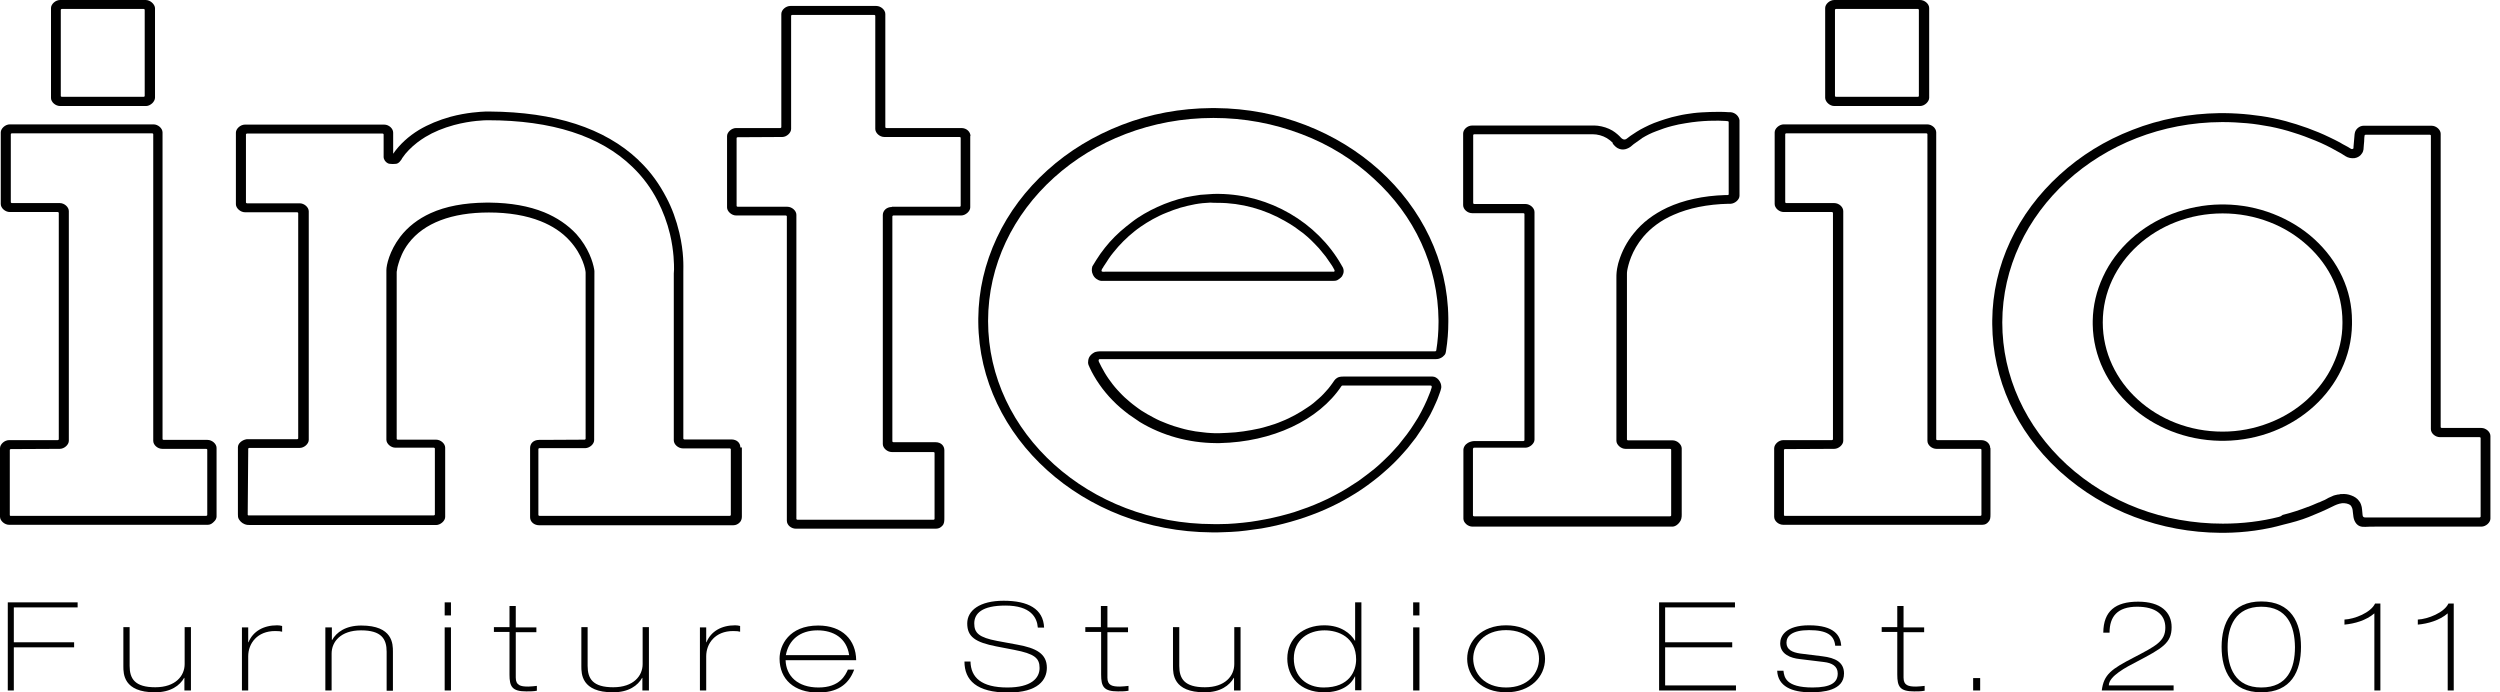
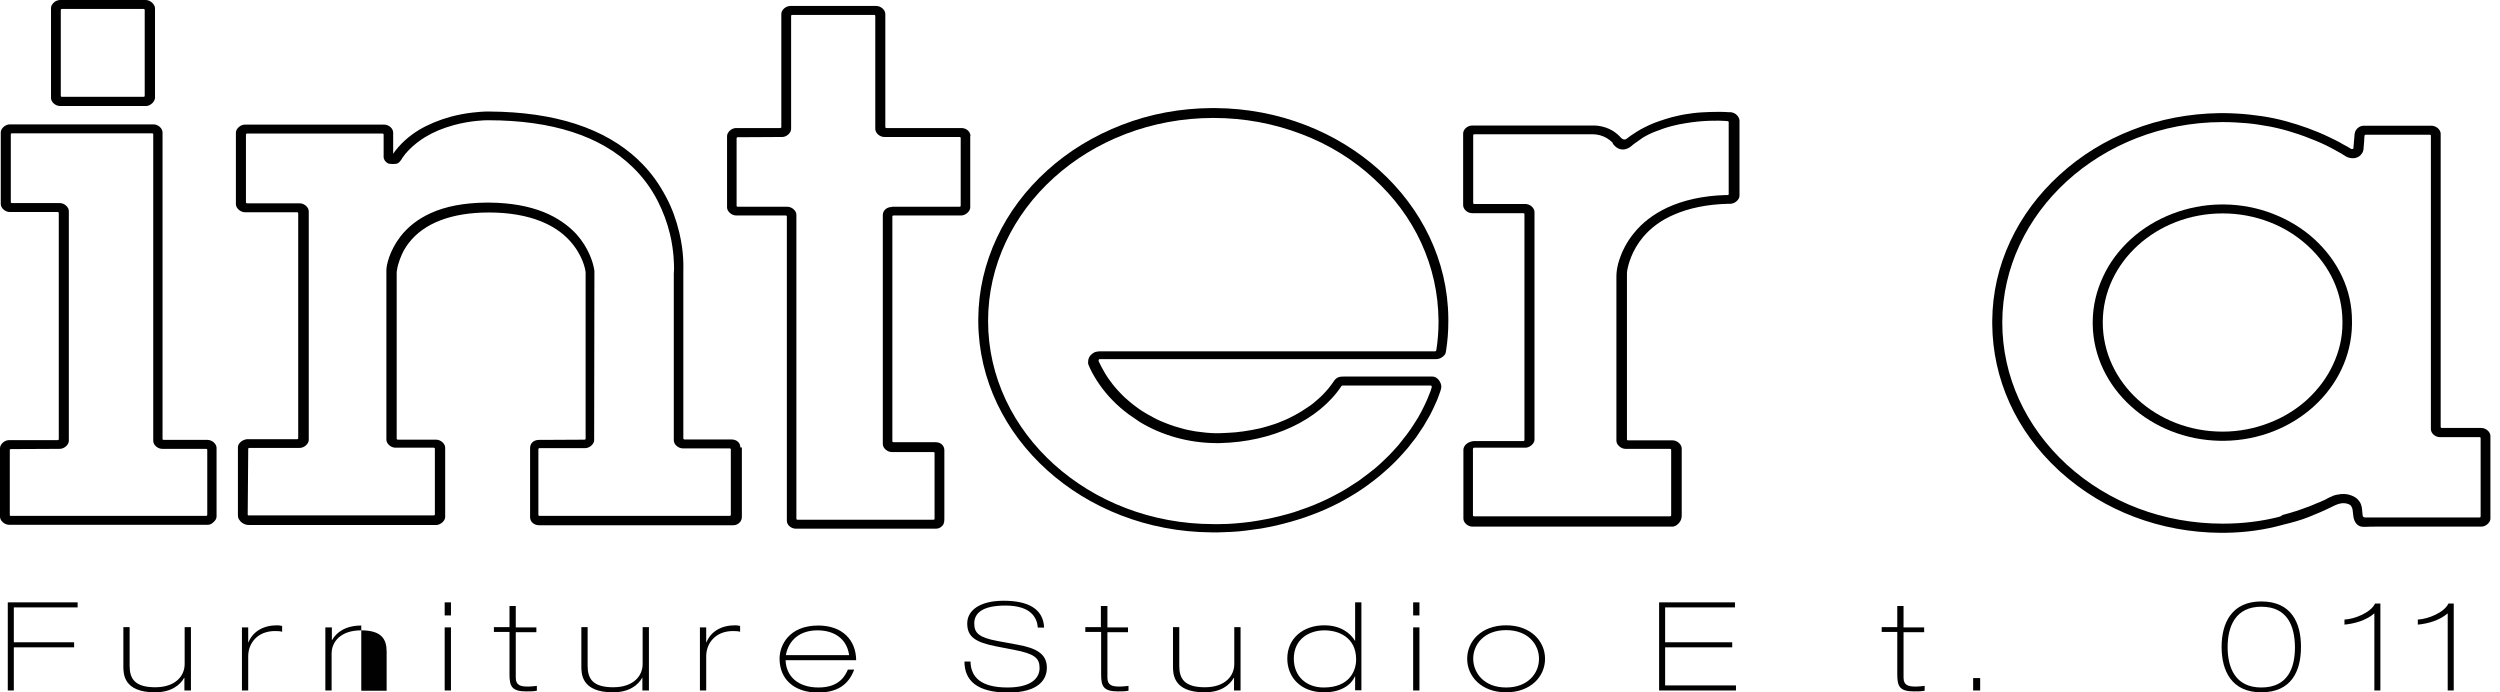
<svg xmlns="http://www.w3.org/2000/svg" width="195" height="54" viewBox="0 0 195 54" fill="none">
  <g clip-path="url(#clip0_385_696)">
    <path d="M16.892 40.164V34.956V34.938C16.892 34.616 16.539 34.312 16.186 34.312H12.757C12.718 34.312 12.678 34.276 12.678 34.24V10.328C12.678 10.005 12.326 9.701 11.973 9.701H11.836C11.836 9.701 11.836 9.701 11.816 9.701H0.921C0.921 9.701 0.921 9.701 0.901 9.701H0.764C0.412 9.701 0.059 10.023 0.059 10.328V15.912C0.059 16.234 0.412 16.538 0.764 16.538H4.507C4.546 16.538 4.585 16.574 4.585 16.61V34.258C4.585 34.294 4.546 34.33 4.507 34.33H0.705C0.353 34.33 0 34.652 0 34.956V40.308C0 40.612 0.353 40.934 0.705 40.934H16.225C16.421 40.934 16.578 40.809 16.696 40.684C16.813 40.576 16.892 40.433 16.892 40.29M0.764 40.164V35.099C0.764 35.063 0.803 35.028 0.843 35.028H1.019L4.664 35.01C5.017 35.01 5.369 34.687 5.369 34.383V16.467C5.369 16.145 5.017 15.84 4.664 15.84H0.921C0.882 15.84 0.843 15.804 0.843 15.769V10.471C0.843 10.435 0.882 10.399 0.921 10.399H11.875C11.914 10.399 11.953 10.435 11.953 10.471V34.383C11.953 34.705 12.287 35.01 12.659 35.01H16.088C16.127 35.01 16.166 35.045 16.166 35.081V40.164C16.166 40.2 16.127 40.236 16.088 40.236H0.999H0.843C0.803 40.254 0.764 40.218 0.764 40.164Z" fill="black" />
    <path d="M4.683 8.269H11.405C11.581 8.269 11.758 8.162 11.875 8.054C11.993 7.947 12.091 7.768 12.091 7.625V7.553C12.091 7.535 12.091 7.5 12.091 7.482V0.626C12.071 0.322 11.718 0 11.366 0H11.229C11.229 0 11.229 0 11.209 0H4.84C4.84 0 4.84 0 4.821 0H4.683C4.331 0 3.978 0.322 3.978 0.626V7.643C3.978 7.965 4.331 8.269 4.683 8.269ZM4.742 7.482V0.77C4.742 0.734 4.781 0.698 4.821 0.698H11.209C11.248 0.698 11.287 0.734 11.287 0.77V7.482C11.287 7.517 11.248 7.553 11.209 7.553H4.977H4.821C4.781 7.553 4.742 7.517 4.742 7.482Z" fill="black" />
-     <path d="M155.238 34.956C155.238 34.652 154.983 34.33 154.532 34.33H151.103C151.064 34.33 151.025 34.294 151.025 34.258V10.328C151.025 10.005 150.691 9.701 150.319 9.701H150.182C150.182 9.701 150.182 9.701 150.162 9.701H139.247C139.247 9.701 139.247 9.701 139.228 9.701H139.13C138.797 9.701 138.424 10.005 138.424 10.328V15.912C138.424 16.234 138.777 16.538 139.13 16.538H142.892C142.931 16.538 142.971 16.574 142.971 16.61V34.258C142.971 34.294 142.931 34.33 142.892 34.33H139.091C138.738 34.33 138.385 34.652 138.385 34.974V34.956V40.308C138.385 40.648 138.738 40.934 139.091 40.934H154.611C154.846 40.934 154.983 40.844 155.1 40.701C155.238 40.558 155.257 40.397 155.257 40.129V34.956H155.238ZM139.149 40.164V35.099C139.149 35.063 139.189 35.028 139.228 35.028H139.404L143.069 35.01C143.421 35.01 143.774 34.687 143.774 34.383V16.467C143.774 16.145 143.441 15.84 143.069 15.84H139.326C139.287 15.84 139.247 15.804 139.247 15.769V10.471C139.247 10.435 139.287 10.399 139.326 10.399H150.26C150.299 10.399 150.339 10.435 150.339 10.471V34.383C150.339 34.723 150.691 35.01 151.044 35.01H154.473C154.513 35.01 154.552 35.045 154.552 35.081V40.164C154.552 40.2 154.513 40.236 154.473 40.236H139.424H139.267C139.189 40.254 139.149 40.218 139.149 40.164Z" fill="black" />
-     <path d="M143.069 8.269H149.77C150.123 8.269 150.476 7.929 150.476 7.625V0.626C150.476 0.304 150.123 0 149.77 0H143.069C142.716 0 142.363 0.322 142.363 0.626V7.643C142.383 7.965 142.736 8.269 143.069 8.269ZM143.128 7.482V0.77C143.128 0.734 143.167 0.698 143.206 0.698H149.594C149.633 0.698 149.672 0.734 149.672 0.77V7.482C149.672 7.517 149.633 7.553 149.594 7.553H143.363H143.206C143.167 7.553 143.128 7.517 143.128 7.482Z" fill="black" />
    <path d="M57.749 34.902C57.749 34.562 57.494 34.276 57.043 34.276H53.379C53.34 34.276 53.3 34.24 53.3 34.204V21.21C53.3 20.78 53.359 19.724 52.987 18.149C52.752 17.165 52.419 16.234 51.968 15.393C51.439 14.373 50.773 13.442 49.969 12.654L49.871 12.565L49.773 12.457C47.147 9.987 43.267 8.735 38.192 8.699C38.133 8.699 38.094 8.699 38.035 8.699C38.035 8.699 38.035 8.699 38.016 8.699H37.879C37.487 8.717 36.389 8.77 35.135 9.11C34.234 9.361 33.411 9.701 32.686 10.131C31.863 10.632 31.177 11.258 30.667 11.992V10.345C30.667 10.023 30.334 9.719 29.962 9.719H19.106C18.753 9.719 18.4 10.041 18.4 10.345V15.93C18.4 16.234 18.753 16.556 19.106 16.556H23.182C23.221 16.556 23.26 16.592 23.26 16.628V34.186C23.26 34.222 23.221 34.258 23.182 34.258H19.243C18.89 34.312 18.557 34.58 18.557 34.884V35.01C18.557 35.01 18.557 35.01 18.557 35.028C18.557 35.081 18.557 35.117 18.557 35.171C18.557 35.296 18.557 35.439 18.557 35.565C18.557 35.761 18.557 35.94 18.557 36.137C18.557 36.37 18.557 36.603 18.557 36.835C18.557 37.086 18.557 37.354 18.557 37.605C18.557 37.855 18.557 38.124 18.557 38.374C18.557 38.607 18.557 38.858 18.557 39.09C18.557 39.287 18.557 39.484 18.557 39.681C18.557 39.824 18.557 39.968 18.557 40.111C18.557 40.254 18.557 40.379 18.636 40.505C18.675 40.576 18.733 40.63 18.792 40.701C18.871 40.773 18.969 40.844 19.067 40.88C19.223 40.952 19.4 40.952 19.556 40.952C19.654 40.952 19.772 40.952 19.87 40.952C20.007 40.952 20.144 40.952 20.282 40.952C20.458 40.952 20.615 40.952 20.791 40.952C20.987 40.952 21.183 40.952 21.379 40.952C21.595 40.952 21.81 40.952 22.045 40.952C22.28 40.952 22.515 40.952 22.77 40.952C23.025 40.952 23.28 40.952 23.535 40.952C23.809 40.952 24.064 40.952 24.338 40.952C24.612 40.952 24.887 40.952 25.18 40.952C25.455 40.952 25.749 40.952 26.023 40.952C26.317 40.952 26.591 40.952 26.885 40.952C27.179 40.952 27.454 40.952 27.748 40.952C28.022 40.952 28.316 40.952 28.59 40.952C28.864 40.952 29.139 40.952 29.413 40.952C29.668 40.952 29.942 40.952 30.197 40.952C30.452 40.952 30.687 40.952 30.942 40.952C31.177 40.952 31.392 40.952 31.628 40.952C31.843 40.952 32.039 40.952 32.255 40.952C32.431 40.952 32.607 40.952 32.803 40.952C32.96 40.952 33.097 40.952 33.254 40.952C33.371 40.952 33.489 40.952 33.607 40.952C33.685 40.952 33.764 40.952 33.861 40.952C33.901 40.952 33.94 40.952 33.999 40.952H34.018C34.351 40.952 34.724 40.63 34.724 40.325V40.2C34.724 40.2 34.724 40.2 34.724 40.182V35.063C34.724 35.063 34.724 35.063 34.724 35.045V34.92C34.724 34.598 34.371 34.294 34.018 34.294H31.02C30.981 34.294 30.942 34.258 30.942 34.222V21.281C30.942 21.264 30.942 21.264 30.942 21.246C30.942 21.21 30.942 21.174 30.961 21.102C30.981 20.923 31.02 20.744 31.079 20.566C31.196 20.172 31.412 19.563 31.882 18.955C33.078 17.397 35.233 16.574 38.133 16.574C39.681 16.574 41.053 16.807 42.17 17.254C43.071 17.612 43.836 18.113 44.423 18.758C45.462 19.885 45.678 21.067 45.678 21.264C45.678 21.46 45.678 34.222 45.678 34.222C45.678 34.258 45.639 34.294 45.599 34.294L42.229 34.312H42.053C41.582 34.312 41.347 34.616 41.347 34.938V40.343C41.347 40.719 41.68 40.97 42.053 40.97H57.2C57.396 40.97 57.572 40.88 57.69 40.755C57.807 40.648 57.866 40.469 57.866 40.308V40.236C57.866 40.218 57.866 40.182 57.866 40.164V34.902H57.749ZM52.556 21.335V34.347C52.556 34.669 52.908 34.974 53.261 34.974H56.926C56.965 34.974 57.004 35.01 57.004 35.045V40.164C57.004 40.2 56.965 40.236 56.926 40.236H42.072C42.033 40.236 41.994 40.2 41.994 40.164V35.028C41.994 34.992 42.033 34.956 42.072 34.956H45.658C46.011 34.938 46.344 34.634 46.344 34.33L46.364 21.281C46.364 21.281 46.364 21.264 46.364 21.138C46.344 20.995 46.344 20.995 46.344 20.995C46.246 20.44 45.913 19.331 44.953 18.256C44.286 17.541 43.444 16.968 42.444 16.556C41.249 16.073 39.838 15.822 38.212 15.804H37.898C36.213 15.822 34.763 16.091 33.587 16.628C32.607 17.075 31.804 17.702 31.216 18.471C30.373 19.581 30.138 20.691 30.138 21.067V34.294C30.138 34.616 30.491 34.92 30.844 34.92H33.842C33.881 34.92 33.92 34.956 33.92 34.992V40.129C33.92 40.164 33.881 40.2 33.842 40.2H19.38C19.361 40.2 19.361 40.2 19.361 40.2C19.361 40.2 19.341 40.2 19.341 40.182C19.341 40.164 19.321 40.164 19.321 40.164C19.321 40.164 19.321 40.147 19.321 40.129L19.361 35.153V35.01C19.361 34.974 19.4 34.938 19.439 34.938H23.378C23.73 34.938 24.083 34.616 24.083 34.312V16.485C24.083 16.162 23.73 15.858 23.378 15.858H19.263C19.223 15.858 19.184 15.822 19.184 15.787V10.489C19.184 10.453 19.223 10.417 19.263 10.417H29.844C29.884 10.417 29.923 10.453 29.923 10.489C29.923 10.542 29.923 10.614 29.923 10.668C29.923 10.811 29.923 10.954 29.923 11.097C29.923 11.276 29.923 11.455 29.923 11.616C29.923 11.759 29.923 11.92 29.923 12.064C29.923 12.189 29.903 12.332 29.982 12.457C30.001 12.511 30.04 12.565 30.079 12.601C30.119 12.654 30.177 12.69 30.236 12.726C30.295 12.762 30.354 12.78 30.432 12.78C30.569 12.797 30.706 12.797 30.863 12.78C30.981 12.78 31.079 12.708 31.157 12.636C31.196 12.583 31.236 12.547 31.275 12.493C31.314 12.44 31.353 12.386 31.373 12.332C31.529 12.099 31.706 11.885 31.902 11.688C32.098 11.491 32.313 11.294 32.548 11.115C32.745 10.954 32.96 10.829 33.176 10.685C33.822 10.292 34.567 9.987 35.41 9.755C36.742 9.397 37.859 9.379 38.035 9.379H38.055C43.032 9.379 46.834 10.596 49.322 13.012C50.126 13.782 50.792 14.677 51.302 15.679C51.713 16.485 52.046 17.362 52.262 18.274C52.575 19.599 52.575 20.655 52.575 21.013" fill="black" />
    <path d="M75.698 10.614C75.698 10.292 75.404 9.987 74.993 9.987H69.134C69.094 9.987 69.055 9.952 69.055 9.916V1.092C69.055 0.77 68.703 0.465 68.35 0.465H61.648C61.295 0.465 60.943 0.77 60.943 1.092V9.916C60.943 9.952 60.904 9.987 60.864 9.987H57.415C57.063 9.987 56.71 10.31 56.71 10.614V16.162V16.18C56.71 16.485 57.063 16.807 57.415 16.807H61.295C61.335 16.807 61.374 16.843 61.374 16.878V40.612C61.374 40.97 61.727 41.238 62.079 41.238H72.994C73.249 41.238 73.386 41.131 73.504 41.006C73.66 40.844 73.66 40.63 73.66 40.379V35.117C73.66 34.795 73.425 34.491 72.955 34.491H69.682C69.643 34.491 69.604 34.455 69.604 34.419V16.878C69.604 16.843 69.643 16.807 69.682 16.807H74.914H74.973C75.306 16.807 75.679 16.485 75.679 16.18V16.055C75.679 16.055 75.679 16.055 75.679 16.037V10.757C75.679 10.757 75.679 10.757 75.679 10.739V10.614H75.698ZM69.565 16.145C69.134 16.145 68.859 16.449 68.859 16.771V16.896C68.859 16.896 68.859 16.896 68.859 16.914V34.491C68.859 34.491 68.859 34.491 68.859 34.508V34.634C68.859 34.956 69.212 35.26 69.565 35.26H72.818C72.857 35.26 72.896 35.296 72.896 35.332V40.469C72.896 40.505 72.857 40.54 72.818 40.54H62.197C62.158 40.54 62.118 40.505 62.118 40.469V16.753C62.118 16.431 61.766 16.127 61.413 16.127H57.533C57.494 16.127 57.455 16.091 57.455 16.055V10.775C57.455 10.739 57.494 10.703 57.533 10.703H57.709L61.021 10.685C61.354 10.685 61.707 10.363 61.707 10.059V1.235C61.707 1.199 61.746 1.163 61.785 1.163H68.193C68.232 1.163 68.272 1.199 68.272 1.235V9.916C68.272 9.916 68.272 9.916 68.272 9.934V10.059C68.272 10.363 68.605 10.685 68.977 10.685H74.856C74.895 10.685 74.934 10.721 74.934 10.757V16.055C74.934 16.091 74.895 16.127 74.856 16.127H69.565V16.145Z" fill="black" />
    <path d="M94.804 8.43H94.49C92.08 8.448 89.729 8.878 87.514 9.737C85.339 10.578 83.38 11.759 81.695 13.281C80.009 14.802 78.677 16.574 77.756 18.543C76.815 20.548 76.325 22.66 76.306 24.843V25.13C76.384 34.133 84.497 41.453 94.49 41.525H94.804C94.804 41.543 95.921 41.489 96.019 41.489C96.411 41.471 96.822 41.435 97.214 41.382C97.606 41.328 97.998 41.274 98.39 41.22C98.782 41.149 99.154 41.077 99.546 40.988C99.918 40.898 100.291 40.809 100.663 40.701C101.036 40.594 101.388 40.487 101.761 40.361C102.113 40.236 102.466 40.111 102.819 39.968C103.171 39.824 103.505 39.681 103.838 39.52C104.171 39.359 104.504 39.198 104.817 39.019C105.131 38.84 105.445 38.661 105.758 38.464C106.072 38.267 106.366 38.07 106.659 37.855C106.953 37.641 107.228 37.426 107.522 37.193C107.796 36.961 108.07 36.728 108.325 36.495C108.58 36.263 108.835 36.012 109.089 35.743C109.325 35.493 109.56 35.224 109.795 34.956C110.01 34.687 110.226 34.401 110.441 34.133C110.637 33.846 110.833 33.56 111.029 33.256C111.206 32.951 111.382 32.665 111.558 32.343C111.715 32.038 111.872 31.716 112.009 31.394C112.088 31.233 112.146 31.072 112.205 30.911C112.244 30.821 112.264 30.732 112.303 30.642C112.342 30.535 112.381 30.428 112.401 30.32C112.421 30.267 112.421 30.213 112.421 30.159C112.421 29.801 112.107 29.372 111.735 29.372C111.696 29.372 111.637 29.372 111.598 29.372C111.48 29.372 111.343 29.372 111.225 29.372C111.029 29.372 110.833 29.372 110.657 29.372C110.422 29.372 110.187 29.372 109.932 29.372C109.658 29.372 109.383 29.372 109.109 29.372C108.815 29.372 108.521 29.372 108.247 29.372C107.953 29.372 107.659 29.372 107.365 29.372C107.091 29.372 106.816 29.372 106.542 29.372C106.287 29.372 106.052 29.372 105.797 29.372C105.601 29.372 105.405 29.372 105.19 29.372C105.053 29.372 104.915 29.372 104.778 29.372C104.602 29.372 104.426 29.39 104.288 29.479C104.112 29.586 104.034 29.747 103.916 29.909C103.818 30.052 103.701 30.195 103.603 30.32C103.367 30.589 103.132 30.857 102.858 31.09C102.584 31.34 102.309 31.573 101.996 31.77C101.682 31.985 101.369 32.182 101.036 32.361C100.702 32.54 100.35 32.719 99.977 32.862C99.605 33.023 99.233 33.148 98.841 33.256C98.449 33.381 98.037 33.47 97.626 33.542C97.214 33.614 96.783 33.685 96.372 33.721C95.941 33.757 95.51 33.775 95.059 33.792H95.039C94.843 33.792 94.647 33.792 94.432 33.775C94.236 33.757 94.04 33.757 93.844 33.721C93.648 33.703 93.452 33.667 93.256 33.649C93.06 33.614 92.864 33.578 92.688 33.542C92.492 33.506 92.315 33.452 92.119 33.399C91.943 33.345 91.747 33.291 91.571 33.238C91.394 33.184 91.218 33.112 91.022 33.041C90.846 32.969 90.669 32.898 90.493 32.826C90.317 32.754 90.16 32.665 89.984 32.575C89.827 32.486 89.65 32.396 89.494 32.307C89.337 32.217 89.18 32.11 89.023 32.021C88.867 31.913 88.71 31.806 88.573 31.698C88.416 31.591 88.279 31.466 88.141 31.358C88.004 31.233 87.867 31.126 87.73 31C87.593 30.875 87.475 30.75 87.338 30.607C87.221 30.481 87.083 30.338 86.966 30.195C86.848 30.052 86.731 29.909 86.633 29.765C86.515 29.622 86.417 29.461 86.319 29.318C86.221 29.157 86.123 29.014 86.045 28.852C85.947 28.691 85.868 28.53 85.79 28.369C85.751 28.28 85.692 28.208 85.692 28.119C85.692 28.101 85.692 28.065 85.712 28.047C85.731 28.011 85.77 28.011 85.81 28.011C85.829 28.011 85.849 28.011 85.849 28.011C85.868 28.011 85.888 28.011 85.908 28.011C85.927 28.011 85.966 28.011 85.986 28.011C86.025 28.011 86.045 28.011 86.084 28.011C86.123 28.011 86.162 28.011 86.201 28.011C86.241 28.011 86.28 28.011 86.319 28.011C86.358 28.011 86.417 28.011 86.456 28.011C86.515 28.011 86.554 28.011 86.613 28.011C86.672 28.011 86.731 28.011 86.77 28.011C86.829 28.011 86.887 28.011 86.946 28.011C87.005 28.011 87.083 28.011 87.142 28.011C87.201 28.011 87.279 28.011 87.338 28.011C87.416 28.011 87.475 28.011 87.554 28.011C87.632 28.011 87.71 28.011 87.789 28.011C87.867 28.011 87.945 28.011 88.024 28.011C88.102 28.011 88.2 28.011 88.279 28.011C88.357 28.011 88.455 28.011 88.533 28.011C88.631 28.011 88.71 28.011 88.808 28.011C88.906 28.011 89.004 28.011 89.082 28.011C89.18 28.011 89.278 28.011 89.376 28.011C89.474 28.011 89.572 28.011 89.67 28.011C89.768 28.011 89.885 28.011 89.984 28.011C90.082 28.011 90.199 28.011 90.297 28.011C90.415 28.011 90.513 28.011 90.63 28.011C90.748 28.011 90.846 28.011 90.963 28.011C91.081 28.011 91.198 28.011 91.296 28.011C91.414 28.011 91.532 28.011 91.649 28.011C91.767 28.011 91.884 28.011 92.002 28.011C92.119 28.011 92.237 28.011 92.355 28.011C92.472 28.011 92.609 28.011 92.727 28.011C92.844 28.011 92.982 28.011 93.099 28.011C93.217 28.011 93.354 28.011 93.472 28.011C93.609 28.011 93.726 28.011 93.864 28.011C94.001 28.011 94.118 28.011 94.255 28.011C94.392 28.011 94.51 28.011 94.647 28.011C94.784 28.011 94.902 28.011 95.039 28.011C95.176 28.011 95.314 28.011 95.431 28.011C95.568 28.011 95.706 28.011 95.843 28.011C95.98 28.011 96.117 28.011 96.254 28.011C96.391 28.011 96.528 28.011 96.666 28.011C96.803 28.011 96.94 28.011 97.077 28.011C97.214 28.011 97.352 28.011 97.489 28.011C97.626 28.011 97.763 28.011 97.9 28.011C98.037 28.011 98.174 28.011 98.312 28.011C98.449 28.011 98.586 28.011 98.723 28.011C98.86 28.011 98.998 28.011 99.135 28.011C99.272 28.011 99.409 28.011 99.546 28.011C99.683 28.011 99.821 28.011 99.958 28.011C100.095 28.011 100.232 28.011 100.369 28.011C100.506 28.011 100.644 28.011 100.781 28.011C100.918 28.011 101.055 28.011 101.192 28.011C101.329 28.011 101.467 28.011 101.604 28.011C101.741 28.011 101.878 28.011 102.015 28.011C102.152 28.011 102.29 28.011 102.427 28.011C102.564 28.011 102.701 28.011 102.819 28.011C102.956 28.011 103.073 28.011 103.211 28.011C103.348 28.011 103.465 28.011 103.603 28.011C103.74 28.011 103.857 28.011 103.994 28.011C104.132 28.011 104.249 28.011 104.386 28.011C104.504 28.011 104.641 28.011 104.759 28.011C104.876 28.011 105.013 28.011 105.131 28.011C105.249 28.011 105.366 28.011 105.503 28.011C105.621 28.011 105.738 28.011 105.856 28.011C105.974 28.011 106.091 28.011 106.209 28.011C106.326 28.011 106.444 28.011 106.562 28.011C106.679 28.011 106.797 28.011 106.895 28.011C107.012 28.011 107.11 28.011 107.228 28.011C107.345 28.011 107.443 28.011 107.561 28.011C107.659 28.011 107.776 28.011 107.874 28.011C107.972 28.011 108.09 28.011 108.188 28.011C108.286 28.011 108.384 28.011 108.482 28.011C108.58 28.011 108.678 28.011 108.776 28.011C108.874 28.011 108.972 28.011 109.05 28.011C109.148 28.011 109.227 28.011 109.325 28.011C109.403 28.011 109.501 28.011 109.579 28.011C109.658 28.011 109.736 28.011 109.834 28.011C109.912 28.011 109.991 28.011 110.069 28.011C110.148 28.011 110.226 28.011 110.304 28.011C110.383 28.011 110.441 28.011 110.52 28.011C110.579 28.011 110.657 28.011 110.716 28.011C110.775 28.011 110.833 28.011 110.912 28.011C110.971 28.011 111.029 28.011 111.088 28.011C111.147 28.011 111.206 28.011 111.245 28.011C111.304 28.011 111.343 28.011 111.402 28.011C111.441 28.011 111.5 28.011 111.539 28.011C111.578 28.011 111.617 28.011 111.656 28.011C111.696 28.011 111.735 28.011 111.774 28.011C111.813 28.011 111.833 28.011 111.872 28.011C111.892 28.011 111.931 28.011 111.95 28.011C112.029 28.011 112.107 28.011 112.185 27.993C112.244 27.976 112.323 27.958 112.381 27.922C112.499 27.868 112.597 27.779 112.675 27.689C112.754 27.6 112.773 27.492 112.793 27.367C112.793 27.367 112.793 27.367 112.793 27.349C112.911 26.615 112.969 25.863 112.969 25.112V24.825C112.891 15.822 104.778 8.502 94.804 8.43ZM104.641 30.105C104.661 30.087 104.7 30.07 104.72 30.07C104.759 30.07 104.817 30.07 104.857 30.07C104.994 30.07 105.111 30.07 105.249 30.07C105.445 30.07 105.641 30.07 105.836 30.07C106.072 30.07 106.326 30.07 106.562 30.07C106.836 30.07 107.11 30.07 107.385 30.07C107.678 30.07 107.953 30.07 108.247 30.07C108.541 30.07 108.815 30.07 109.109 30.07C109.383 30.07 109.638 30.07 109.912 30.07C110.148 30.07 110.383 30.07 110.618 30.07C110.794 30.07 110.99 30.07 111.167 30.07C111.284 30.07 111.402 30.07 111.519 30.07C111.558 30.07 111.617 30.07 111.637 30.087C111.676 30.105 111.676 30.141 111.676 30.195C111.676 30.249 111.637 30.284 111.637 30.338C111.617 30.374 111.598 30.428 111.598 30.463C111.558 30.553 111.539 30.625 111.5 30.714C111.441 30.875 111.362 31.036 111.304 31.197C111.167 31.519 111.01 31.824 110.853 32.128C110.696 32.432 110.52 32.736 110.324 33.023C110.148 33.309 109.952 33.596 109.736 33.882C109.52 34.168 109.305 34.437 109.089 34.705C108.854 34.974 108.619 35.224 108.384 35.475C108.129 35.726 107.874 35.976 107.62 36.209C107.365 36.441 107.091 36.674 106.797 36.889C106.522 37.104 106.228 37.319 105.934 37.533C105.641 37.73 105.327 37.927 105.013 38.124C104.7 38.321 104.386 38.482 104.053 38.661C103.72 38.84 103.387 39.001 103.054 39.144C102.721 39.305 102.368 39.431 102.015 39.574C101.663 39.699 101.31 39.824 100.938 39.95C100.565 40.057 100.212 40.164 99.84 40.254C99.468 40.343 99.096 40.433 98.704 40.505C98.312 40.576 97.939 40.648 97.547 40.701C97.156 40.755 96.764 40.791 96.352 40.827C95.96 40.862 95.549 40.88 95.137 40.88C94.98 40.88 94.824 40.88 94.647 40.88C84.967 40.88 77.07 33.775 77.07 25.04C77.07 16.306 84.947 9.2 94.647 9.2C97.038 9.2 99.35 9.629 101.545 10.471C103.661 11.276 105.543 12.44 107.149 13.925C108.737 15.375 109.991 17.057 110.853 18.937C111.735 20.852 112.185 22.892 112.205 24.986V25.13C112.205 25.863 112.146 26.615 112.029 27.331C112.029 27.349 112.009 27.367 111.99 27.385C111.97 27.403 111.95 27.403 111.931 27.403H111.911C111.892 27.403 111.872 27.403 111.872 27.403C111.852 27.403 111.813 27.403 111.794 27.403C111.754 27.403 111.715 27.403 111.696 27.403C111.656 27.403 111.598 27.403 111.558 27.403C111.5 27.403 111.46 27.403 111.402 27.403C111.343 27.403 111.284 27.403 111.206 27.403C111.127 27.403 111.069 27.403 110.99 27.403C110.912 27.403 110.833 27.403 110.755 27.403C110.677 27.403 110.579 27.403 110.5 27.403C110.402 27.403 110.304 27.403 110.226 27.403C110.128 27.403 110.03 27.403 109.912 27.403C109.795 27.403 109.697 27.403 109.579 27.403C109.462 27.403 109.344 27.403 109.227 27.403C109.109 27.403 108.991 27.403 108.854 27.403C108.717 27.403 108.599 27.403 108.462 27.403C108.325 27.403 108.188 27.403 108.07 27.403C107.933 27.403 107.796 27.403 107.659 27.403C107.522 27.403 107.365 27.403 107.228 27.403C107.071 27.403 106.934 27.403 106.777 27.403C106.62 27.403 106.464 27.403 106.307 27.403C106.15 27.403 105.993 27.403 105.836 27.403C105.68 27.403 105.503 27.403 105.347 27.403C105.19 27.403 105.013 27.403 104.857 27.403C104.68 27.403 104.524 27.403 104.347 27.403C104.171 27.403 103.994 27.403 103.838 27.403C103.661 27.403 103.485 27.403 103.309 27.403C103.132 27.403 102.956 27.403 102.78 27.403C102.603 27.403 102.427 27.403 102.25 27.403C102.074 27.403 101.878 27.403 101.702 27.403C101.525 27.403 101.329 27.403 101.153 27.403C100.977 27.403 100.781 27.403 100.604 27.403C100.428 27.403 100.232 27.403 100.056 27.403C99.879 27.403 99.683 27.403 99.507 27.403C99.311 27.403 99.135 27.403 98.939 27.403C98.743 27.403 98.566 27.403 98.371 27.403C98.174 27.403 97.998 27.403 97.802 27.403C97.626 27.403 97.43 27.403 97.254 27.403C97.077 27.403 96.881 27.403 96.705 27.403C96.528 27.403 96.332 27.403 96.156 27.403C95.98 27.403 95.784 27.403 95.608 27.403C95.431 27.403 95.255 27.403 95.059 27.403C94.882 27.403 94.706 27.403 94.53 27.403C94.353 27.403 94.177 27.403 94.001 27.403C93.824 27.403 93.648 27.403 93.472 27.403C93.295 27.403 93.138 27.403 92.962 27.403C92.786 27.403 92.629 27.403 92.453 27.403C92.296 27.403 92.119 27.403 91.963 27.403C91.806 27.403 91.649 27.403 91.473 27.403C91.316 27.403 91.159 27.403 91.002 27.403C90.846 27.403 90.689 27.403 90.552 27.403C90.395 27.403 90.258 27.403 90.101 27.403C89.964 27.403 89.807 27.403 89.67 27.403C89.533 27.403 89.396 27.403 89.258 27.403C89.121 27.403 89.004 27.403 88.867 27.403C88.749 27.403 88.612 27.403 88.494 27.403C88.377 27.403 88.259 27.403 88.141 27.403C88.024 27.403 87.906 27.403 87.808 27.403C87.71 27.403 87.593 27.403 87.495 27.403C87.397 27.403 87.299 27.403 87.201 27.403C87.103 27.403 87.025 27.403 86.927 27.403C86.848 27.403 86.75 27.403 86.672 27.403C86.593 27.403 86.515 27.403 86.437 27.403C86.378 27.403 86.299 27.403 86.241 27.403C86.182 27.403 86.123 27.403 86.064 27.403C86.006 27.403 85.966 27.403 85.908 27.403C85.81 27.403 85.712 27.403 85.594 27.421C85.496 27.439 85.398 27.456 85.32 27.51C85.163 27.6 85.026 27.725 84.947 27.886C84.889 28.011 84.869 28.154 84.869 28.28C84.869 28.351 84.889 28.423 84.908 28.477C84.928 28.53 84.967 28.584 84.987 28.656C85.045 28.763 85.085 28.87 85.143 28.978C85.202 29.085 85.261 29.193 85.32 29.3C85.457 29.533 85.594 29.765 85.751 29.98C85.908 30.195 86.064 30.428 86.241 30.625C86.417 30.839 86.593 31.036 86.789 31.233C86.985 31.43 87.181 31.627 87.397 31.806C87.612 31.985 87.828 32.164 88.043 32.325C88.279 32.486 88.514 32.647 88.749 32.808C88.808 32.844 88.847 32.88 88.906 32.916C90.65 33.971 92.707 34.544 94.824 34.562H95.137C99.233 34.473 102.858 32.79 104.641 30.105Z" fill="black" />
-     <path d="M85.241 21.407C85.3 21.55 85.398 21.675 85.535 21.765C85.633 21.836 85.751 21.89 85.888 21.908H86.025C86.025 21.908 86.025 21.908 86.045 21.908H86.064C86.084 21.908 86.104 21.908 86.123 21.908C86.162 21.908 86.202 21.908 86.221 21.908C86.26 21.908 86.319 21.908 86.358 21.908C86.417 21.908 86.476 21.908 86.535 21.908C86.613 21.908 86.672 21.908 86.75 21.908C86.829 21.908 86.907 21.908 87.005 21.908C87.103 21.908 87.181 21.908 87.279 21.908C87.377 21.908 87.475 21.908 87.593 21.908C87.71 21.908 87.808 21.908 87.926 21.908C88.044 21.908 88.161 21.908 88.279 21.908C88.416 21.908 88.534 21.908 88.671 21.908C88.808 21.908 88.945 21.908 89.082 21.908C89.219 21.908 89.376 21.908 89.513 21.908C89.67 21.908 89.807 21.908 89.964 21.908C90.121 21.908 90.278 21.908 90.434 21.908C90.591 21.908 90.748 21.908 90.924 21.908C91.081 21.908 91.257 21.908 91.414 21.908C91.59 21.908 91.747 21.908 91.924 21.908C92.1 21.908 92.276 21.908 92.433 21.908C92.609 21.908 92.786 21.908 92.962 21.908C93.138 21.908 93.315 21.908 93.491 21.908C93.668 21.908 93.844 21.908 94.02 21.908C94.197 21.908 94.373 21.908 94.569 21.908C94.745 21.908 94.922 21.908 95.118 21.908C95.294 21.908 95.47 21.908 95.666 21.908C95.843 21.908 96.019 21.908 96.215 21.908C96.391 21.908 96.568 21.908 96.744 21.908C96.921 21.908 97.097 21.908 97.273 21.908C97.45 21.908 97.626 21.908 97.802 21.908C97.979 21.908 98.135 21.908 98.312 21.908C98.488 21.908 98.645 21.908 98.821 21.908C98.978 21.908 99.154 21.908 99.311 21.908C99.468 21.908 99.625 21.908 99.781 21.908C99.938 21.908 100.095 21.908 100.232 21.908C100.389 21.908 100.526 21.908 100.683 21.908C100.82 21.908 100.957 21.908 101.114 21.908C101.251 21.908 101.388 21.908 101.506 21.908C101.623 21.908 101.761 21.908 101.878 21.908C101.996 21.908 102.113 21.908 102.231 21.908C102.349 21.908 102.447 21.908 102.564 21.908C102.662 21.908 102.76 21.908 102.858 21.908C102.956 21.908 103.034 21.908 103.132 21.908C103.211 21.908 103.289 21.908 103.367 21.908C103.426 21.908 103.505 21.908 103.563 21.908C103.622 21.908 103.681 21.908 103.72 21.908C103.759 21.908 103.799 21.908 103.838 21.908C103.857 21.908 103.897 21.908 103.916 21.908C103.936 21.908 103.955 21.908 103.955 21.908C104.073 21.908 104.191 21.908 104.308 21.854C104.406 21.8 104.504 21.729 104.582 21.657L104.68 21.55L104.739 21.425C104.798 21.317 104.818 21.174 104.798 21.049C104.778 20.923 104.72 20.798 104.641 20.691C104.641 20.673 104.622 20.673 104.622 20.655C102.721 17.326 99.017 15.178 95.118 15.124H94.804C94.804 15.106 93.726 15.196 93.628 15.196C93.237 15.25 92.845 15.321 92.472 15.393C92.1 15.482 91.708 15.59 91.355 15.715C90.983 15.84 90.63 15.983 90.278 16.145C89.925 16.306 89.572 16.485 89.239 16.681C88.906 16.878 88.573 17.093 88.279 17.326C87.965 17.558 87.671 17.809 87.377 18.06C87.083 18.328 86.809 18.597 86.554 18.883C86.3 19.169 86.064 19.474 85.829 19.796C85.614 20.118 85.398 20.44 85.202 20.78C85.143 20.995 85.143 21.21 85.241 21.407ZM95 15.822C96.823 15.822 98.645 16.323 100.252 17.254C100.507 17.397 100.742 17.541 100.977 17.702C101.212 17.863 101.428 18.042 101.663 18.203C101.878 18.382 102.094 18.561 102.29 18.758C102.486 18.955 102.682 19.151 102.878 19.366C103.054 19.581 103.23 19.796 103.407 20.011C103.563 20.225 103.72 20.458 103.877 20.691C103.916 20.762 103.975 20.834 104.014 20.923C104.034 20.959 104.053 20.995 104.073 21.031C104.093 21.067 104.112 21.102 104.093 21.156C104.053 21.21 104.014 21.192 103.975 21.192C103.916 21.192 103.877 21.192 103.818 21.192C103.74 21.192 103.642 21.192 103.563 21.192C103.446 21.192 103.328 21.192 103.23 21.192C103.093 21.192 102.956 21.192 102.799 21.192C102.642 21.192 102.466 21.192 102.309 21.192C102.113 21.192 101.937 21.192 101.741 21.192C101.525 21.192 101.33 21.192 101.114 21.192C100.879 21.192 100.663 21.192 100.428 21.192C100.193 21.192 99.938 21.192 99.703 21.192C99.448 21.192 99.194 21.192 98.939 21.192C98.665 21.192 98.41 21.192 98.135 21.192C97.861 21.192 97.587 21.192 97.312 21.192C97.038 21.192 96.744 21.192 96.47 21.192C96.176 21.192 95.901 21.192 95.608 21.192C95.314 21.192 95.039 21.192 94.745 21.192C94.451 21.192 94.177 21.192 93.883 21.192C93.609 21.192 93.315 21.192 93.04 21.192C92.766 21.192 92.492 21.192 92.218 21.192C91.943 21.192 91.688 21.192 91.414 21.192C91.159 21.192 90.905 21.192 90.63 21.192C90.376 21.192 90.14 21.192 89.886 21.192C89.65 21.192 89.415 21.192 89.18 21.192C88.965 21.192 88.749 21.192 88.534 21.192C88.338 21.192 88.142 21.192 87.946 21.192C87.769 21.192 87.593 21.192 87.417 21.192C87.26 21.192 87.123 21.192 86.966 21.192C86.848 21.192 86.711 21.192 86.594 21.192C86.496 21.192 86.398 21.192 86.3 21.192C86.26 21.192 86.241 21.192 86.202 21.192C86.143 21.192 86.064 21.21 86.006 21.192C85.966 21.192 85.927 21.174 85.927 21.138C85.908 21.084 85.927 21.049 85.947 21.013C85.966 20.977 85.986 20.923 86.025 20.888C86.064 20.798 86.123 20.727 86.182 20.637C86.28 20.476 86.398 20.315 86.496 20.154C86.711 19.832 86.966 19.545 87.221 19.241C87.475 18.955 87.75 18.686 88.044 18.418C88.338 18.167 88.632 17.916 88.945 17.702C89.259 17.487 89.592 17.272 89.925 17.093C90.258 16.914 90.611 16.735 90.983 16.592C91.336 16.449 91.708 16.306 92.08 16.198C92.453 16.091 92.845 16.001 93.217 15.93C93.609 15.858 94.001 15.822 94.393 15.804C94.628 15.822 94.824 15.822 95 15.822Z" fill="black" />
    <path d="M134.995 8.752H134.858C134.368 8.717 133.878 8.717 133.388 8.735C132.957 8.752 132.506 8.77 132.075 8.824C131.683 8.878 131.291 8.931 130.919 9.021C130.566 9.092 130.233 9.182 129.9 9.289C129.606 9.379 129.312 9.486 129.018 9.594C128.764 9.701 128.509 9.808 128.274 9.934C128.058 10.041 127.862 10.149 127.666 10.274C127.49 10.381 127.333 10.489 127.176 10.596C127.098 10.65 127.019 10.721 126.941 10.775C126.882 10.829 126.804 10.882 126.706 10.882C126.628 10.882 126.569 10.847 126.51 10.811C126.432 10.757 126.373 10.668 126.314 10.614C126.255 10.56 126.216 10.524 126.157 10.471C126.04 10.363 125.903 10.274 125.765 10.184C125.432 9.987 125.04 9.862 124.629 9.808C124.609 9.808 124.374 9.791 124.374 9.791H114.831C114.459 9.791 114.125 10.095 114.125 10.417V15.858V16.001C114.125 16.323 114.459 16.628 114.831 16.628H118.828C118.868 16.628 118.907 16.664 118.907 16.699V34.33C118.907 34.365 118.868 34.401 118.828 34.401C118.789 34.401 118.75 34.401 118.711 34.401C118.613 34.401 118.495 34.401 118.397 34.401C118.241 34.401 118.084 34.401 117.927 34.401C117.731 34.401 117.555 34.401 117.359 34.401C117.163 34.401 116.947 34.401 116.751 34.401C116.555 34.401 116.34 34.401 116.144 34.401C115.967 34.401 115.791 34.401 115.595 34.401C115.497 34.401 115.38 34.401 115.282 34.401C115.203 34.401 115.105 34.401 115.027 34.401C114.851 34.401 114.655 34.455 114.498 34.544C114.282 34.669 114.125 34.902 114.145 35.153C114.145 35.224 114.145 35.314 114.145 35.386C114.145 35.636 114.145 35.887 114.145 36.137C114.145 36.477 114.145 36.8 114.145 37.139C114.145 37.498 114.145 37.855 114.145 38.214C114.145 38.553 114.145 38.876 114.145 39.216C114.145 39.466 114.145 39.717 114.145 39.968C114.145 40.075 114.145 40.2 114.145 40.308V40.451C114.145 40.773 114.498 41.077 114.851 41.077H130.468C130.723 41.059 130.958 40.844 131.076 40.63C131.193 40.415 131.174 40.2 131.174 39.968C131.174 39.824 131.174 39.681 131.174 39.538C131.174 39.341 131.174 39.126 131.174 38.929C131.174 38.679 131.174 38.446 131.174 38.196C131.174 37.927 131.174 37.676 131.174 37.408C131.174 37.157 131.174 36.889 131.174 36.638C131.174 36.406 131.174 36.173 131.174 35.94C131.174 35.761 131.174 35.582 131.174 35.386C131.174 35.278 131.174 35.153 131.174 35.045C131.174 35.028 131.174 34.992 131.174 34.974C131.174 34.669 130.821 34.347 130.468 34.347H126.98C126.941 34.347 126.902 34.312 126.902 34.276V21.407C126.902 21.299 126.902 21.21 126.922 21.102C127 20.673 127.255 19.563 128.176 18.471C128.783 17.755 129.587 17.165 130.547 16.753C131.722 16.234 133.173 15.93 134.838 15.894C134.858 15.894 134.877 15.894 134.877 15.894H134.995C135.328 15.876 135.681 15.572 135.681 15.268V9.379C135.642 9.075 135.367 8.788 134.995 8.752ZM125.824 11.24C125.961 11.401 126.098 11.545 126.314 11.616C126.51 11.688 126.726 11.67 126.902 11.598C127 11.562 127.098 11.509 127.196 11.437C127.274 11.383 127.353 11.294 127.431 11.24C127.627 11.097 127.823 10.954 128.038 10.811C128.058 10.793 128.078 10.793 128.078 10.775C128.43 10.56 128.783 10.381 129.175 10.238C129.587 10.077 129.998 9.934 130.429 9.826C130.762 9.737 131.115 9.665 131.468 9.612C132.82 9.379 134.015 9.397 134.583 9.433L134.74 9.45H134.76C134.799 9.45 134.838 9.486 134.838 9.522V15.142C134.838 15.16 134.838 15.214 134.76 15.214H134.583C132.839 15.268 131.311 15.608 130.037 16.198C128.979 16.699 128.097 17.362 127.431 18.203C126.902 18.847 126.51 19.599 126.275 20.369C126.236 20.494 126.196 20.619 126.177 20.744C126.138 20.888 126.118 21.049 126.098 21.21C126.079 21.371 126.079 21.532 126.079 21.693C126.079 21.8 126.079 21.908 126.079 22.015C126.079 22.32 126.079 22.624 126.079 22.91C126.079 23.304 126.079 23.698 126.079 24.109C126.079 24.575 126.079 25.04 126.079 25.506C126.079 26.007 126.079 26.526 126.079 27.027C126.079 27.546 126.079 28.083 126.079 28.602C126.079 29.121 126.079 29.622 126.079 30.141C126.079 30.607 126.079 31.09 126.079 31.555C126.079 31.967 126.079 32.361 126.079 32.772C126.079 33.077 126.079 33.399 126.079 33.703C126.079 33.882 126.079 34.079 126.079 34.258V34.383C126.079 34.687 126.432 35.01 126.784 35.01H130.272C130.312 35.01 130.351 35.045 130.351 35.081V40.2C130.351 40.236 130.312 40.272 130.272 40.272H115.125H114.968C114.929 40.272 114.89 40.236 114.89 40.2C114.89 40.182 114.89 40.147 114.89 40.129C114.89 40.057 114.89 40.003 114.89 39.932C114.89 39.824 114.89 39.735 114.89 39.627C114.89 39.502 114.89 39.359 114.89 39.234C114.89 39.073 114.89 38.929 114.89 38.768C114.89 38.607 114.89 38.428 114.89 38.267C114.89 38.088 114.89 37.909 114.89 37.73C114.89 37.551 114.89 37.372 114.89 37.193C114.89 37.014 114.89 36.853 114.89 36.674C114.89 36.513 114.89 36.352 114.89 36.191C114.89 36.048 114.89 35.904 114.89 35.779C114.89 35.672 114.89 35.547 114.89 35.439C114.89 35.35 114.89 35.278 114.89 35.189C114.89 35.135 114.89 35.081 114.89 35.028C114.89 34.992 114.909 34.956 114.929 34.938C114.949 34.92 114.968 34.92 115.007 34.92C115.164 34.92 115.321 34.92 115.478 34.92C115.615 34.92 115.752 34.92 115.909 34.92C116.085 34.92 116.261 34.92 116.438 34.92C116.634 34.92 116.83 34.92 117.026 34.92C117.222 34.92 117.418 34.92 117.614 34.92C117.79 34.92 117.986 34.92 118.162 34.92C118.319 34.92 118.456 34.92 118.613 34.92C118.711 34.92 118.809 34.92 118.907 34.92C118.926 34.92 118.966 34.92 118.985 34.92C119.318 34.92 119.691 34.598 119.691 34.294V16.538C119.691 16.216 119.338 15.912 118.985 15.912H114.988C114.949 15.912 114.909 15.876 114.909 15.84V10.542C114.909 10.507 114.949 10.471 114.988 10.471H124.217C124.609 10.471 125.001 10.578 125.334 10.775C125.511 10.882 125.667 11.008 125.805 11.151C125.765 11.169 125.805 11.204 125.824 11.24Z" fill="black" />
    <path d="M182.691 21.586C182.182 20.494 181.456 19.509 180.516 18.65C179.595 17.809 178.498 17.147 177.302 16.681C176.107 16.216 174.833 15.966 173.52 15.948H173.207C171.894 15.966 170.64 16.216 169.425 16.681C168.229 17.147 167.132 17.809 166.211 18.65C165.29 19.491 164.545 20.476 164.036 21.586C163.526 22.677 163.252 23.841 163.232 25.022V25.309C163.311 30.267 167.739 34.294 173.187 34.383H173.501C178.948 34.312 183.377 30.284 183.455 25.309V25.022C183.455 23.841 183.2 22.677 182.691 21.586ZM182.711 25.094V25.219C182.711 26.347 182.456 27.421 181.966 28.459C181.496 29.479 180.81 30.374 179.967 31.161C179.105 31.949 178.106 32.557 176.989 32.987C175.832 33.434 174.618 33.667 173.363 33.667C168.21 33.667 164.016 29.855 164.016 25.148C164.016 20.458 168.21 16.646 173.363 16.646C174.637 16.646 175.872 16.878 177.028 17.326C178.145 17.755 179.144 18.382 180.006 19.169C181.75 20.762 182.711 22.857 182.711 25.094Z" fill="black" />
    <path d="M194.253 34.007C194.253 33.685 193.9 33.381 193.547 33.381H190.451C190.412 33.381 190.373 33.345 190.373 33.309V10.435C190.373 10.113 190.02 9.808 189.668 9.808H184.357C184.024 9.808 183.71 10.095 183.671 10.399L183.652 10.524V10.542C183.632 10.847 183.593 11.151 183.573 11.455C183.573 11.491 183.573 11.509 183.573 11.545C183.573 11.58 183.554 11.598 183.514 11.616C183.475 11.634 183.436 11.634 183.397 11.616C183.358 11.598 183.338 11.58 183.299 11.562C183.181 11.473 183.044 11.419 182.927 11.348C182.789 11.276 182.652 11.204 182.515 11.115C182.241 10.972 181.966 10.829 181.692 10.703C181.143 10.435 180.575 10.202 179.987 9.987C179.399 9.773 178.811 9.594 178.224 9.433C177.616 9.271 177.009 9.146 176.401 9.057C175.774 8.967 175.147 8.896 174.52 8.86C174.187 8.842 173.834 8.824 173.501 8.824H173.109C170.758 8.86 168.465 9.289 166.329 10.131C164.193 10.954 162.292 12.135 160.646 13.639C159 15.142 157.707 16.878 156.805 18.811C155.884 20.78 155.414 22.857 155.395 25.004V25.291C155.434 29.586 157.256 33.596 160.529 36.638L160.627 36.728C160.627 36.728 160.627 36.728 160.646 36.746L160.764 36.853C164.115 39.86 168.524 41.525 173.207 41.56H173.521C175.127 41.543 176.676 41.328 178.126 40.916C178.792 40.755 179.458 40.576 180.085 40.325C180.712 40.075 181.339 39.806 181.947 39.502C182.162 39.395 182.397 39.287 182.672 39.252C182.907 39.234 183.181 39.27 183.358 39.431C183.377 39.449 183.397 39.484 183.416 39.52C183.514 39.681 183.514 39.86 183.534 40.039C183.554 40.236 183.573 40.433 183.652 40.612C183.73 40.791 183.867 40.97 184.063 41.041C184.2 41.095 184.337 41.095 184.494 41.095C184.749 41.077 185.023 41.077 185.278 41.077C185.494 41.077 185.729 41.077 185.944 41.077C186.199 41.077 186.454 41.077 186.728 41.077C187.002 41.077 187.296 41.077 187.571 41.077C187.865 41.077 188.178 41.077 188.472 41.077C188.766 41.077 189.08 41.077 189.374 41.077C189.668 41.077 189.961 41.077 190.275 41.077C190.549 41.077 190.843 41.077 191.118 41.077C191.372 41.077 191.627 41.077 191.882 41.077C192.097 41.077 192.313 41.077 192.528 41.077C192.705 41.077 192.862 41.077 193.038 41.077C193.156 41.077 193.254 41.077 193.371 41.077C193.41 41.077 193.469 41.077 193.508 41.077C193.528 41.077 193.528 41.077 193.547 41.077C193.9 41.077 194.253 40.755 194.253 40.451V34.007ZM177.89 40.272C177.89 40.272 177.792 40.29 177.792 40.308C176.401 40.666 174.912 40.845 173.383 40.845C168.778 40.845 164.467 39.216 161.214 36.245C157.981 33.273 156.178 29.336 156.178 25.148C156.198 16.574 163.879 9.558 173.305 9.522H173.383C174.01 9.522 174.638 9.558 175.265 9.612C175.892 9.665 176.499 9.773 177.107 9.88C177.714 10.005 178.302 10.149 178.89 10.345C179.478 10.524 180.046 10.739 180.614 10.972C181.183 11.204 181.731 11.473 182.26 11.777C182.495 11.903 182.731 12.028 182.927 12.171C183.142 12.314 183.416 12.368 183.671 12.332C183.906 12.296 184.122 12.153 184.239 11.956C184.377 11.759 184.357 11.562 184.377 11.33C184.396 11.133 184.416 10.936 184.416 10.739L184.435 10.596V10.578C184.435 10.542 184.475 10.524 184.514 10.507H189.53C189.57 10.507 189.609 10.542 189.609 10.578V33.47C189.609 33.81 189.961 34.097 190.314 34.097H193.41C193.449 34.097 193.489 34.133 193.489 34.168V40.29C193.489 40.325 193.449 40.361 193.41 40.361C193.391 40.361 193.371 40.361 193.352 40.361C193.293 40.361 193.254 40.361 193.195 40.361C193.116 40.361 193.038 40.361 192.96 40.361C192.862 40.361 192.744 40.361 192.646 40.361C192.509 40.361 192.391 40.361 192.254 40.361C192.097 40.361 191.96 40.361 191.803 40.361C191.647 40.361 191.47 40.361 191.314 40.361C191.137 40.361 190.961 40.361 190.784 40.361C190.589 40.361 190.412 40.361 190.216 40.361C190.02 40.361 189.824 40.361 189.628 40.361C189.432 40.361 189.236 40.361 189.021 40.361C188.884 40.361 188.766 40.361 188.629 40.361C188.355 40.361 188.08 40.361 187.806 40.361C187.453 40.361 187.12 40.361 186.767 40.361C186.415 40.361 186.081 40.361 185.729 40.361C185.376 40.361 185.043 40.361 184.69 40.361C184.631 40.361 184.573 40.361 184.514 40.361C184.455 40.361 184.396 40.361 184.357 40.325C184.298 40.29 184.279 40.218 184.279 40.147C184.239 39.878 184.259 39.61 184.161 39.359C184.122 39.252 184.083 39.162 184.004 39.073C183.867 38.876 183.652 38.733 183.397 38.643C183.162 38.553 182.927 38.518 182.672 38.536H182.593C182.574 38.536 182.535 38.536 182.515 38.553C182.476 38.553 182.437 38.571 182.397 38.571H182.358C182.28 38.589 182.202 38.607 182.123 38.625L182.006 38.661L181.927 38.697L181.849 38.733C181.712 38.786 181.555 38.858 181.418 38.947C181.339 38.983 181.261 39.037 181.183 39.055L181.104 39.09L181.026 39.126L180.908 39.18H180.889C180.83 39.198 180.771 39.234 180.712 39.252C180.614 39.287 180.497 39.341 180.379 39.395C180.262 39.449 180.144 39.484 180.026 39.538H180.007C179.399 39.771 178.772 39.985 178.047 40.164" fill="black" />
    <path d="M0.607 46.984H6.055V47.377H1.078V50.098H5.781V50.492H1.078V53.857H0.607V46.984Z" fill="#010101" />
    <path d="M14.873 53.857H14.383V52.872H14.364C14.031 53.463 13.325 54 12.091 54C9.622 54 9.622 52.55 9.622 51.959V48.917H10.111V51.942C10.111 52.944 10.523 53.606 12.11 53.606C13.697 53.606 14.403 52.711 14.403 51.798V48.917H14.893V53.857H14.873Z" fill="#010101" />
    <path d="M18.871 48.935H19.36V50.098H19.38C19.733 49.239 20.556 48.774 21.614 48.774C21.771 48.774 21.869 48.791 22.006 48.827V49.275C21.888 49.239 21.751 49.221 21.457 49.221C20.066 49.221 19.36 50.188 19.36 51.19V53.857H18.871V48.935Z" fill="#010101" />
-     <path d="M25.396 48.935H25.886V49.919H25.905C26.239 49.328 26.944 48.791 28.179 48.791C30.648 48.791 30.648 50.241 30.648 50.832V53.875H30.158V50.832C30.158 49.83 29.746 49.167 28.159 49.167C26.572 49.167 25.866 50.062 25.866 50.975V53.857H25.377V48.935H25.396Z" fill="#010101" />
+     <path d="M25.396 48.935H25.886V49.919H25.905C26.239 49.328 26.944 48.791 28.179 48.791V53.875H30.158V50.832C30.158 49.83 29.746 49.167 28.159 49.167C26.572 49.167 25.866 50.062 25.866 50.975V53.857H25.377V48.935H25.396Z" fill="#010101" />
    <path d="M34.685 46.984H35.175V48.004H34.685V46.984ZM34.685 48.935H35.175V53.857H34.685V48.935Z" fill="#010101" />
    <path d="M39.74 47.27H40.23V48.935H41.837V49.311H40.23V52.855C40.23 53.463 40.602 53.553 41.21 53.553C41.426 53.553 41.661 53.517 41.876 53.499V53.875C41.621 53.928 41.328 53.928 41.053 53.928C39.936 53.928 39.74 53.553 39.74 52.604V49.293H38.525V48.917H39.74V47.27Z" fill="#010101" />
    <path d="M50.596 53.857H50.106V52.872H50.087C49.754 53.463 49.048 54 47.814 54C45.345 54 45.345 52.55 45.345 51.959V48.917H45.835V51.942C45.835 52.944 46.246 53.606 47.833 53.606C49.421 53.606 50.126 52.711 50.126 51.798V48.917H50.616V53.857H50.596Z" fill="#010101" />
    <path d="M54.594 48.935H55.084V50.098H55.103C55.456 49.239 56.279 48.774 57.337 48.774C57.494 48.774 57.592 48.791 57.729 48.827V49.275C57.611 49.239 57.474 49.221 57.18 49.221C55.789 49.221 55.084 50.188 55.084 51.19V53.857H54.594V48.935Z" fill="#010101" />
    <path d="M61.276 51.494C61.315 52.729 62.217 53.624 63.843 53.624C65.509 53.624 65.94 52.658 66.136 52.228H66.626C66.175 53.463 65.234 54.018 63.804 54.018C61.962 54.018 60.806 52.998 60.806 51.369C60.806 50.349 61.531 48.791 63.823 48.791C65.705 48.791 66.763 49.919 66.782 51.494H61.276ZM66.234 51.1C66.038 49.758 64.999 49.167 63.765 49.167C62.373 49.167 61.511 49.937 61.296 51.1H66.234Z" fill="#010101" />
    <path d="M75.698 51.584C75.718 52.855 76.561 53.624 78.579 53.624C80.421 53.624 81.087 52.908 81.087 52.103C81.087 51.333 80.695 50.993 79.108 50.689L77.717 50.42C76.071 50.098 75.444 49.669 75.444 48.63C75.444 47.61 76.423 46.858 78.285 46.858C80.186 46.858 81.381 47.485 81.44 48.953H80.95C80.891 48.165 80.401 47.234 78.422 47.234C76.6 47.234 75.992 47.843 75.992 48.63C75.992 49.364 76.345 49.722 77.775 49.991L79.323 50.277C80.832 50.546 81.655 50.993 81.655 52.085C81.655 53.016 80.989 54.018 78.638 54.018C76.169 54.018 75.228 53.051 75.228 51.602H75.698V51.584Z" fill="#010101" />
    <path d="M85.888 47.27H86.378V48.935H87.985V49.311H86.378V52.855C86.378 53.463 86.751 53.553 87.358 53.553C87.574 53.553 87.809 53.517 88.024 53.499V53.875C87.769 53.928 87.476 53.928 87.201 53.928C86.084 53.928 85.888 53.553 85.888 52.604V49.293H84.654V48.917H85.869V47.27H85.888Z" fill="#010101" />
    <path d="M96.744 53.857H96.254V52.872H96.235C95.902 53.463 95.196 54 93.962 54C91.493 54 91.493 52.55 91.493 51.959V48.917H91.983V51.942C91.983 52.944 92.394 53.606 93.981 53.606C95.569 53.606 96.274 52.711 96.274 51.798V48.917H96.764V53.857H96.744Z" fill="#010101" />
    <path d="M105.7 52.765H105.68C105.425 53.356 104.681 54 103.289 54C101.388 54 100.409 52.765 100.409 51.369C100.409 49.794 101.643 48.774 103.289 48.774C104.622 48.774 105.366 49.436 105.68 49.973H105.7V46.984H106.189V53.839H105.7V52.765ZM105.778 51.441C105.778 49.704 104.406 49.167 103.309 49.167C102.074 49.167 100.918 49.883 100.918 51.369C100.918 52.783 101.918 53.624 103.25 53.624C105.268 53.624 105.778 52.318 105.778 51.441Z" fill="#010101" />
    <path d="M110.226 46.984H110.716V48.004H110.226V46.984ZM110.226 48.935H110.716V53.857H110.226V48.935Z" fill="#010101" />
    <path d="M117.476 48.774C119.397 48.774 120.514 50.009 120.514 51.387C120.514 52.765 119.397 54 117.476 54C115.556 54 114.439 52.765 114.439 51.387C114.439 50.009 115.556 48.774 117.476 48.774ZM117.476 53.624C119.181 53.624 120.043 52.514 120.043 51.387C120.043 50.259 119.181 49.15 117.476 49.15C115.771 49.15 114.909 50.259 114.909 51.387C114.929 52.514 115.771 53.624 117.476 53.624Z" fill="#010101" />
    <path d="M129.41 46.984H135.328V47.377H129.88V50.098H135.113V50.492H129.88V53.463H135.406V53.857H129.41V46.984Z" fill="#010101" />
-     <path d="M143.147 50.367C143.068 49.543 142.5 49.15 141.109 49.15C139.776 49.15 139.345 49.615 139.345 50.134C139.345 50.671 139.796 50.886 140.423 50.975L142.147 51.19C143.166 51.315 143.833 51.655 143.833 52.532C143.833 53.875 142.167 54 141.246 54C139.757 54 138.679 53.535 138.62 52.318H139.11C139.169 52.819 139.286 53.624 141.383 53.624C142.794 53.624 143.343 53.248 143.343 52.532C143.343 51.96 142.892 51.709 142.265 51.637L140.364 51.405C139.698 51.333 138.855 51.047 138.855 50.17C138.855 49.615 139.286 48.774 141.109 48.774C143.108 48.774 143.558 49.597 143.617 50.367H143.147Z" fill="#010101" />
    <path d="M147.987 47.27H148.477V48.935H150.084V49.311H148.477V52.855C148.477 53.463 148.849 53.553 149.457 53.553C149.672 53.553 149.907 53.517 150.123 53.499V53.875C149.868 53.928 149.574 53.928 149.3 53.928C148.183 53.928 147.987 53.553 147.987 52.604V49.293H146.772V48.917H147.987V47.27Z" fill="#010101" />
    <path d="M154.453 52.89H153.905V53.857H154.453V52.89Z" fill="#010101" />
-     <path d="M169.542 53.857H163.938C164.095 52.604 164.683 52.192 166.446 51.279C168.151 50.385 168.896 50.026 168.896 48.953C168.896 47.914 168.112 47.324 166.701 47.324C165.153 47.324 164.545 48.093 164.545 49.346H164.056C164.075 47.664 164.996 46.93 166.779 46.93C168.543 46.93 169.386 47.753 169.386 48.917C169.386 50.17 168.661 50.563 166.623 51.637C165.898 52.013 164.487 52.729 164.487 53.463H169.542V53.857Z" fill="#010101" />
    <path d="M176.381 54C174.069 54 173.285 52.335 173.285 50.456C173.285 48.577 174.089 46.912 176.381 46.912C178.713 46.912 179.477 48.559 179.477 50.456C179.477 52.371 178.713 54 176.381 54ZM176.381 47.324C174.363 47.324 173.755 48.863 173.755 50.474C173.755 52.067 174.343 53.624 176.381 53.624C178.439 53.624 179.007 52.121 179.007 50.474C178.988 48.827 178.419 47.324 176.381 47.324Z" fill="#010101" />
    <path d="M185.689 53.857H185.2V47.843C184.553 48.398 183.652 48.648 182.868 48.72V48.326C183.652 48.29 184.925 47.789 185.258 47.073H185.67V53.857H185.689Z" fill="#010101" />
    <path d="M191.411 53.857H190.921V47.843C190.275 48.398 189.373 48.648 188.589 48.72V48.326C189.373 48.29 190.647 47.789 190.98 47.073H191.392V53.857H191.411Z" fill="#010101" />
  </g>
  <defs>
    <clipPath id="clip0_385_696">
      <rect width="194.253" height="54" fill="white" />
    </clipPath>
  </defs>
</svg>